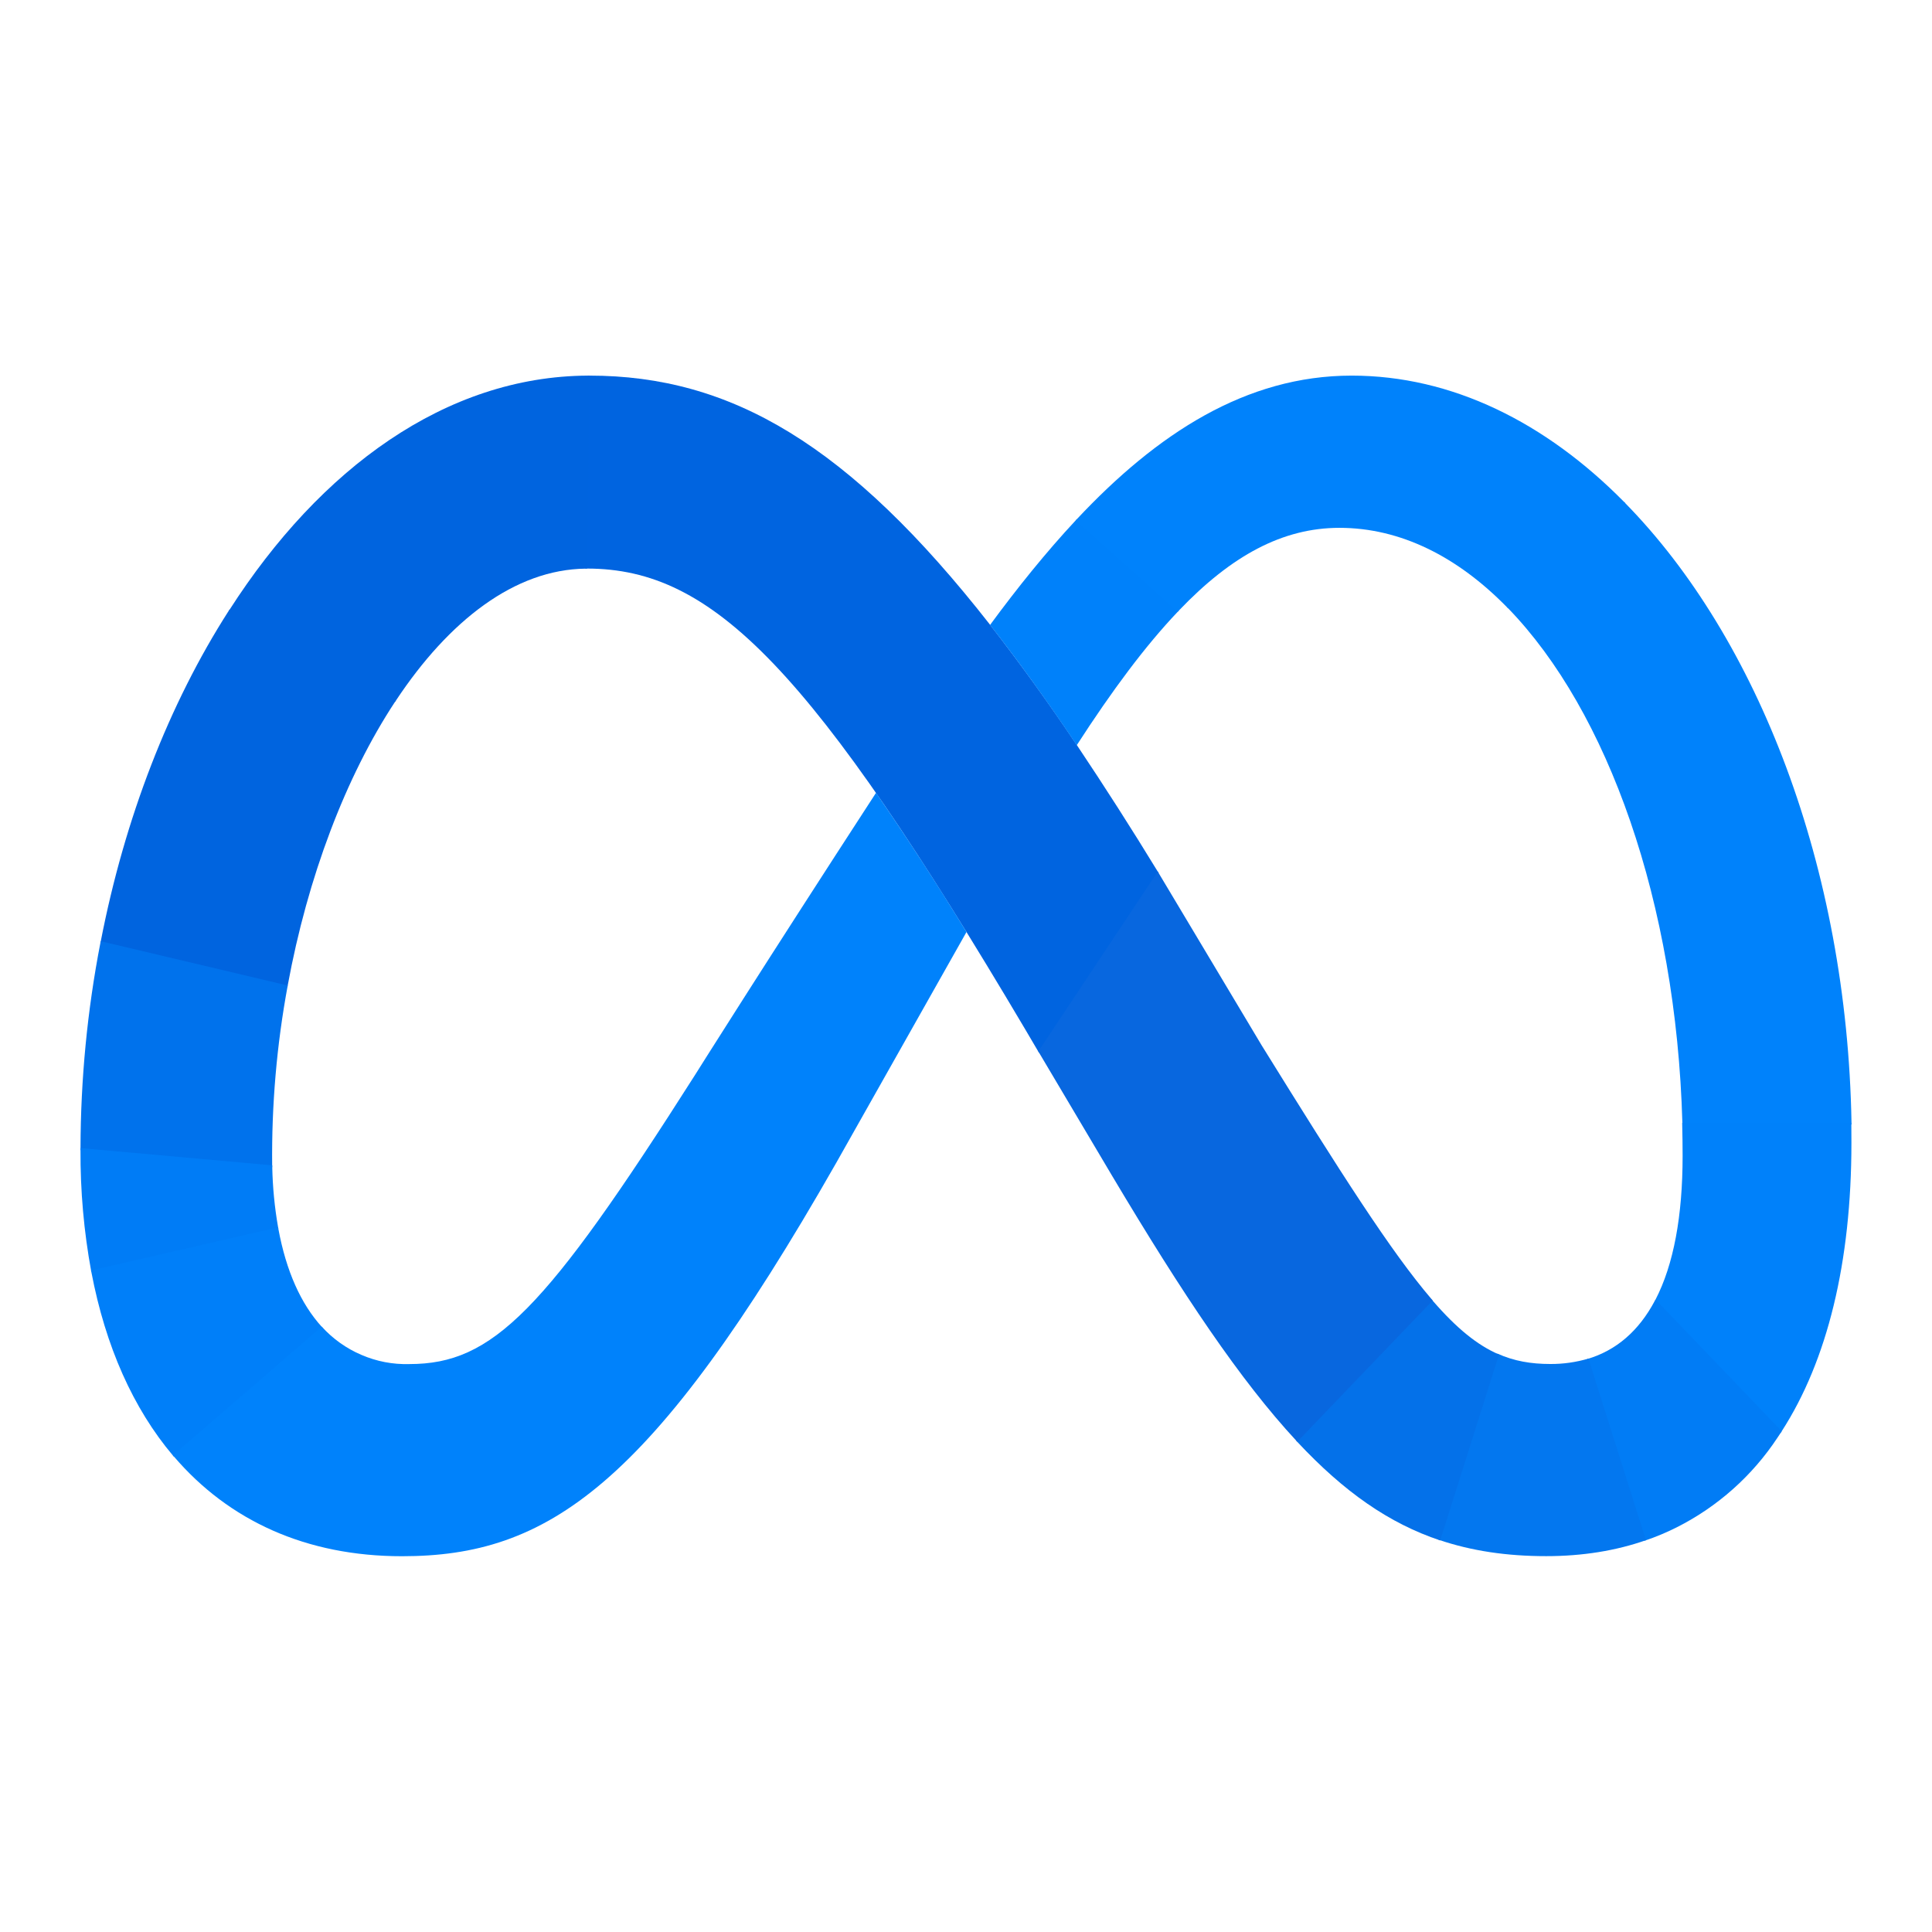
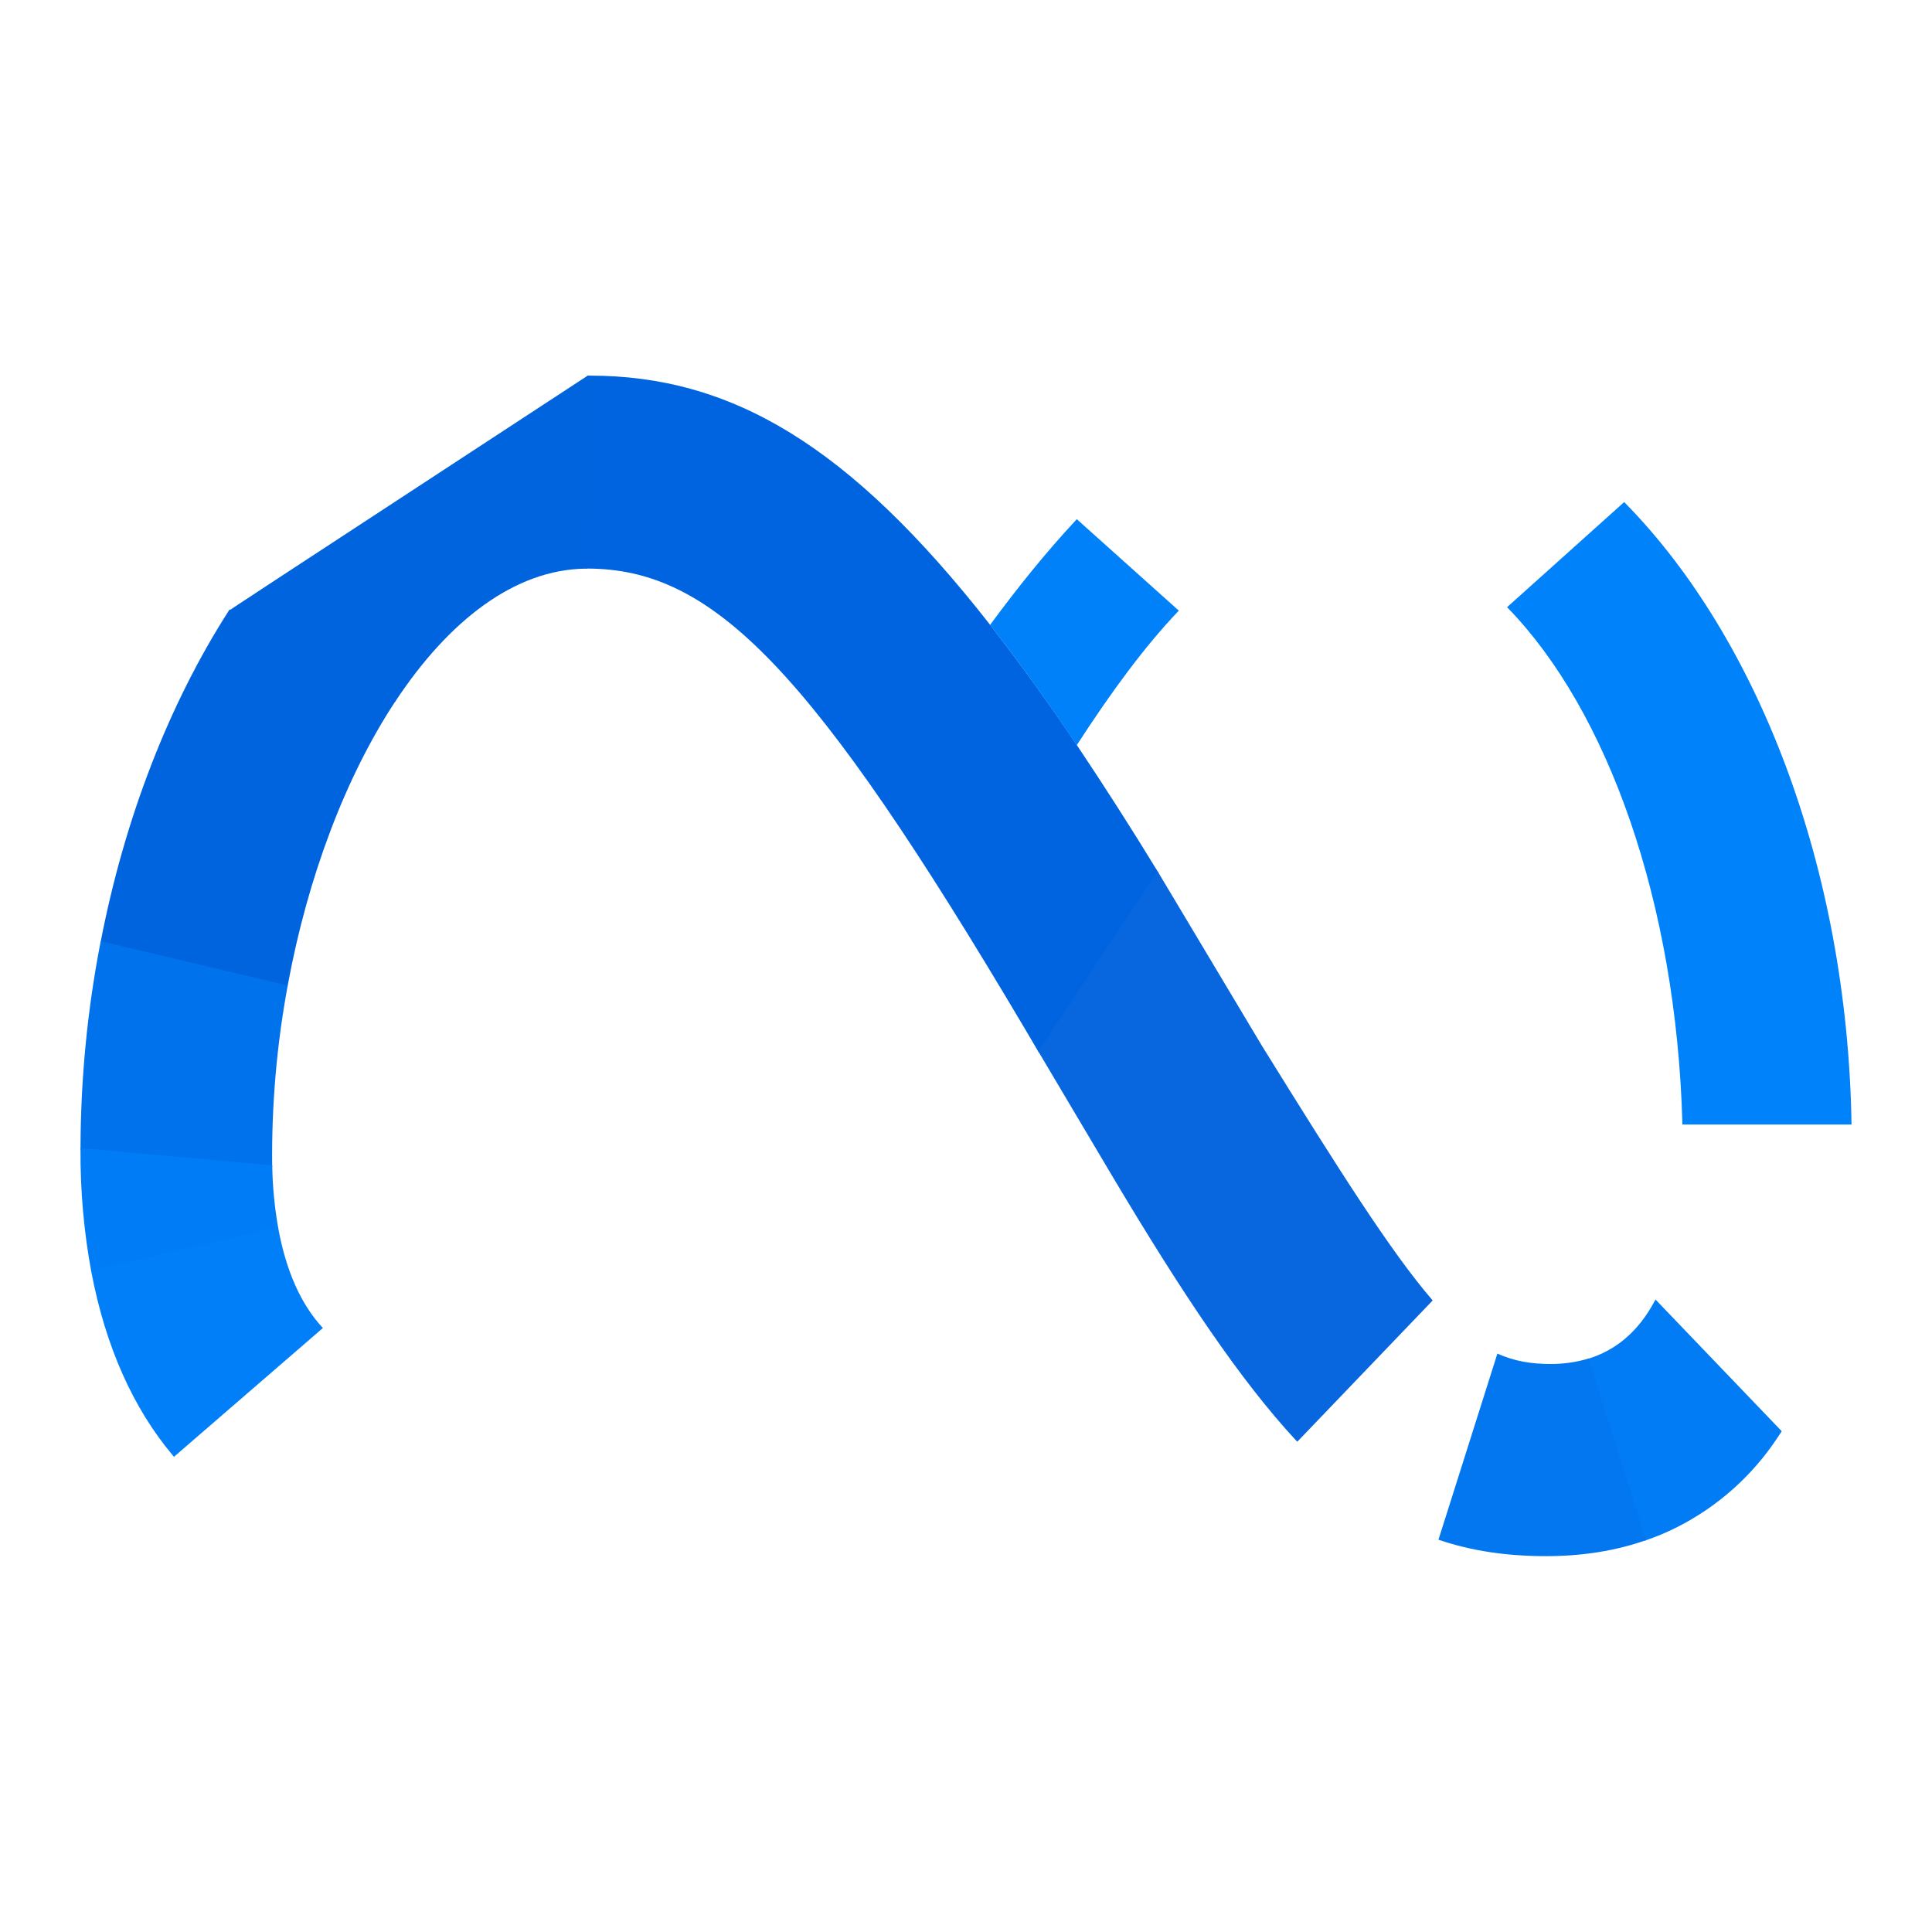
<svg xmlns="http://www.w3.org/2000/svg" width="24" height="24" viewBox="0 0 24 24" fill="none">
  <path d="M7.322 4.666H7.3L7.271 7.063H7.292C8.864 7.063 10.084 8.307 12.737 12.789L12.897 13.061L12.908 13.079L14.393 10.844L14.382 10.827C14.058 10.296 13.722 9.771 13.376 9.254C13.034 8.743 12.675 8.245 12.299 7.761C10.545 5.52 9.078 4.666 7.322 4.666Z" fill="url(#paint0_linear_1806_3128)" />
-   <path d="M7.301 4.666C5.539 4.675 3.978 5.819 2.853 7.572C2.85 7.577 2.847 7.582 2.844 7.587L4.91 8.716L4.92 8.7C5.578 7.708 6.396 7.074 7.274 7.064H7.293L7.323 4.666H7.301Z" fill="url(#paint1_linear_1806_3128)" />
+   <path d="M7.301 4.666C2.85 7.577 2.847 7.582 2.844 7.587L4.91 8.716L4.92 8.7C5.578 7.708 6.396 7.074 7.274 7.064H7.293L7.323 4.666H7.301Z" fill="url(#paint1_linear_1806_3128)" />
  <path d="M2.851 7.572L2.841 7.588C2.1 8.743 1.549 10.162 1.252 11.692L1.247 11.712L3.57 12.262L3.574 12.242C3.821 10.897 4.294 9.649 4.908 8.717L4.918 8.702L2.851 7.572Z" fill="url(#paint2_linear_1806_3128)" />
  <path d="M3.573 12.242L1.251 11.692L1.247 11.713C1.084 12.554 1.002 13.409 1 14.266V14.287L3.381 14.501V14.48C3.373 13.73 3.437 12.981 3.574 12.243L3.573 12.242Z" fill="url(#paint3_linear_1806_3128)" />
  <path d="M3.454 15.242C3.411 14.995 3.387 14.746 3.382 14.496V14.476L1 14.262V14.284C0.997 14.791 1.042 15.299 1.134 15.798L3.458 15.262C3.456 15.255 3.455 15.248 3.454 15.242Z" fill="url(#paint4_linear_1806_3128)" />
  <path d="M3.998 16.483C3.738 16.198 3.555 15.79 3.458 15.265L3.455 15.246L1.131 15.782L1.135 15.802C1.311 16.727 1.655 17.497 2.148 18.081L2.161 18.097L4.011 16.497C4.006 16.492 4.003 16.488 3.998 16.483Z" fill="url(#paint5_linear_1806_3128)" />
-   <path d="M10.882 9.849C9.482 12.003 8.633 13.355 8.633 13.355C6.768 16.288 6.122 16.945 5.085 16.945C4.88 16.951 4.678 16.912 4.49 16.831C4.302 16.751 4.134 16.631 3.997 16.48L2.148 18.078L2.161 18.094C2.843 18.891 3.804 19.332 4.994 19.332C6.793 19.332 8.087 18.482 10.387 14.447L12.006 11.578C11.647 10.991 11.273 10.415 10.882 9.849Z" fill="#0082FB" />
  <path d="M13.377 6.45L13.362 6.465C12.995 6.859 12.642 7.297 12.299 7.763C12.645 8.206 13.003 8.701 13.376 9.257C13.816 8.576 14.227 8.024 14.629 7.601L14.644 7.586L13.377 6.45Z" fill="url(#paint6_linear_1806_3128)" />
-   <path d="M20.176 6.236C19.2 5.246 18.035 4.666 16.791 4.666C15.478 4.666 14.373 5.387 13.378 6.448L13.363 6.463L14.63 7.599L14.645 7.584C15.3 6.899 15.935 6.557 16.639 6.557C17.397 6.557 18.106 6.915 18.72 7.543L18.734 7.557L20.191 6.251L20.176 6.236Z" fill="#0082FB" />
  <path d="M23 13.948C22.945 10.77 21.835 7.929 20.191 6.252L20.176 6.237L18.721 7.543L18.735 7.557C19.972 8.833 20.822 11.206 20.899 13.947V13.969H23V13.948Z" fill="url(#paint7_linear_1806_3128)" />
-   <path d="M22.998 13.97V13.949H20.897V13.969C20.9 14.098 20.902 14.228 20.902 14.358C20.902 15.105 20.791 15.709 20.565 16.145L20.555 16.166L22.12 17.799L22.132 17.781C22.701 16.901 22.999 15.679 22.999 14.197C22.999 14.121 22.999 14.046 22.998 13.97Z" fill="url(#paint8_linear_1806_3128)" />
  <path d="M20.566 16.144L20.555 16.162C20.359 16.53 20.08 16.776 19.715 16.883L20.428 19.14C20.566 19.094 20.7 19.038 20.829 18.973C21.337 18.717 21.769 18.332 22.082 17.857L22.122 17.797L22.133 17.779L20.566 16.144Z" fill="url(#paint9_linear_1806_3128)" />
  <path d="M19.259 16.944C19.019 16.944 18.808 16.908 18.601 16.815L17.869 19.127C18.281 19.267 18.719 19.331 19.207 19.331C19.659 19.331 20.072 19.264 20.447 19.133L19.732 16.877C19.579 16.922 19.42 16.945 19.259 16.944Z" fill="url(#paint10_linear_1806_3128)" />
-   <path d="M17.796 16.156L17.784 16.141L16.101 17.895L16.115 17.911C16.699 18.536 17.257 18.924 17.891 19.136L18.621 16.826C18.355 16.712 18.096 16.503 17.796 16.156Z" fill="url(#paint11_linear_1806_3128)" />
  <path d="M17.784 16.139C17.28 15.551 16.655 14.57 15.673 12.986L14.393 10.845L14.383 10.826L12.898 13.061L12.909 13.079L13.816 14.608C14.695 16.084 15.411 17.151 16.101 17.895L16.116 17.909L17.797 16.155C17.793 16.15 17.788 16.144 17.784 16.139Z" fill="url(#paint12_linear_1806_3128)" />
  <defs>
    <linearGradient id="paint0_linear_1806_3128" x1="547.778" y1="755.113" x2="106.161" y2="174.574" gradientUnits="userSpaceOnUse">
      <stop offset="0.001" stop-color="#0867DF" />
      <stop offset="0.454" stop-color="#0668E1" />
      <stop offset="0.859" stop-color="#0064E0" />
    </linearGradient>
    <linearGradient id="paint1_linear_1806_3128" x1="99.9" y1="311.944" x2="415.003" y2="72.118" gradientUnits="userSpaceOnUse">
      <stop offset="0.132" stop-color="#0064DF" />
      <stop offset="0.999" stop-color="#0064E0" />
    </linearGradient>
    <linearGradient id="paint2_linear_1806_3128" x1="141.72" y1="425.548" x2="270.182" y2="101.192" gradientUnits="userSpaceOnUse">
      <stop offset="0.015" stop-color="#0072EC" />
      <stop offset="0.688" stop-color="#0064DF" />
    </linearGradient>
    <linearGradient id="paint3_linear_1806_3128" x1="122.06" y1="265.006" x2="137.732" y2="56.102" gradientUnits="userSpaceOnUse">
      <stop offset="0.073" stop-color="#007CF6" />
      <stop offset="0.994" stop-color="#0072EC" />
    </linearGradient>
    <linearGradient id="paint4_linear_1806_3128" x1="129.181" y1="103.832" x2="124.677" y2="70.213" gradientUnits="userSpaceOnUse">
      <stop offset="0.073" stop-color="#007FF9" />
      <stop offset="1" stop-color="#007CF6" />
    </linearGradient>
    <linearGradient id="paint5_linear_1806_3128" x1="109.681" y1="50.887" x2="178.428" y2="197.173" gradientUnits="userSpaceOnUse">
      <stop offset="0.073" stop-color="#007FF9" />
      <stop offset="1" stop-color="#0082FB" />
    </linearGradient>
    <linearGradient id="paint6_linear_1806_3128" x1="93.918" y1="199.788" x2="176.823" y2="84.788" gradientUnits="userSpaceOnUse">
      <stop offset="0.28" stop-color="#007FF8" />
      <stop offset="0.914" stop-color="#0082FB" />
    </linearGradient>
    <linearGradient id="paint7_linear_1806_3128" x1="205.978" y1="54.441" x2="390.128" y2="734.013" gradientUnits="userSpaceOnUse">
      <stop stop-color="#0082FB" />
      <stop offset="1" stop-color="#0081FA" />
    </linearGradient>
    <linearGradient id="paint8_linear_1806_3128" x1="167.374" y1="31.894" x2="59.337" y2="250.936" gradientUnits="userSpaceOnUse">
      <stop offset="0.062" stop-color="#0081FA" />
      <stop offset="1" stop-color="#0080F9" />
    </linearGradient>
    <linearGradient id="paint9_linear_1806_3128" x1="92.942" y1="193.901" x2="180.114" y2="134.343" gradientUnits="userSpaceOnUse">
      <stop stop-color="#027AF3" />
      <stop offset="1" stop-color="#0080F9" />
    </linearGradient>
    <linearGradient id="paint10_linear_1806_3128" x1="70.539" y1="142.584" x2="229.527" y2="142.584" gradientUnits="userSpaceOnUse">
      <stop stop-color="#0377EF" />
      <stop offset="0.999" stop-color="#0279F1" />
    </linearGradient>
    <linearGradient id="paint11_linear_1806_3128" x1="117.698" y1="121.882" x2="207.212" y2="174.725" gradientUnits="userSpaceOnUse">
      <stop offset="0.002" stop-color="#0471E9" />
      <stop offset="1" stop-color="#0377EF" />
    </linearGradient>
    <linearGradient id="paint12_linear_1806_3128" x1="170.9" y1="150.497" x2="463.294" y2="519.249" gradientUnits="userSpaceOnUse">
      <stop offset="0.277" stop-color="#0867DF" />
      <stop offset="1" stop-color="#0471E9" />
    </linearGradient>
  </defs>
</svg>